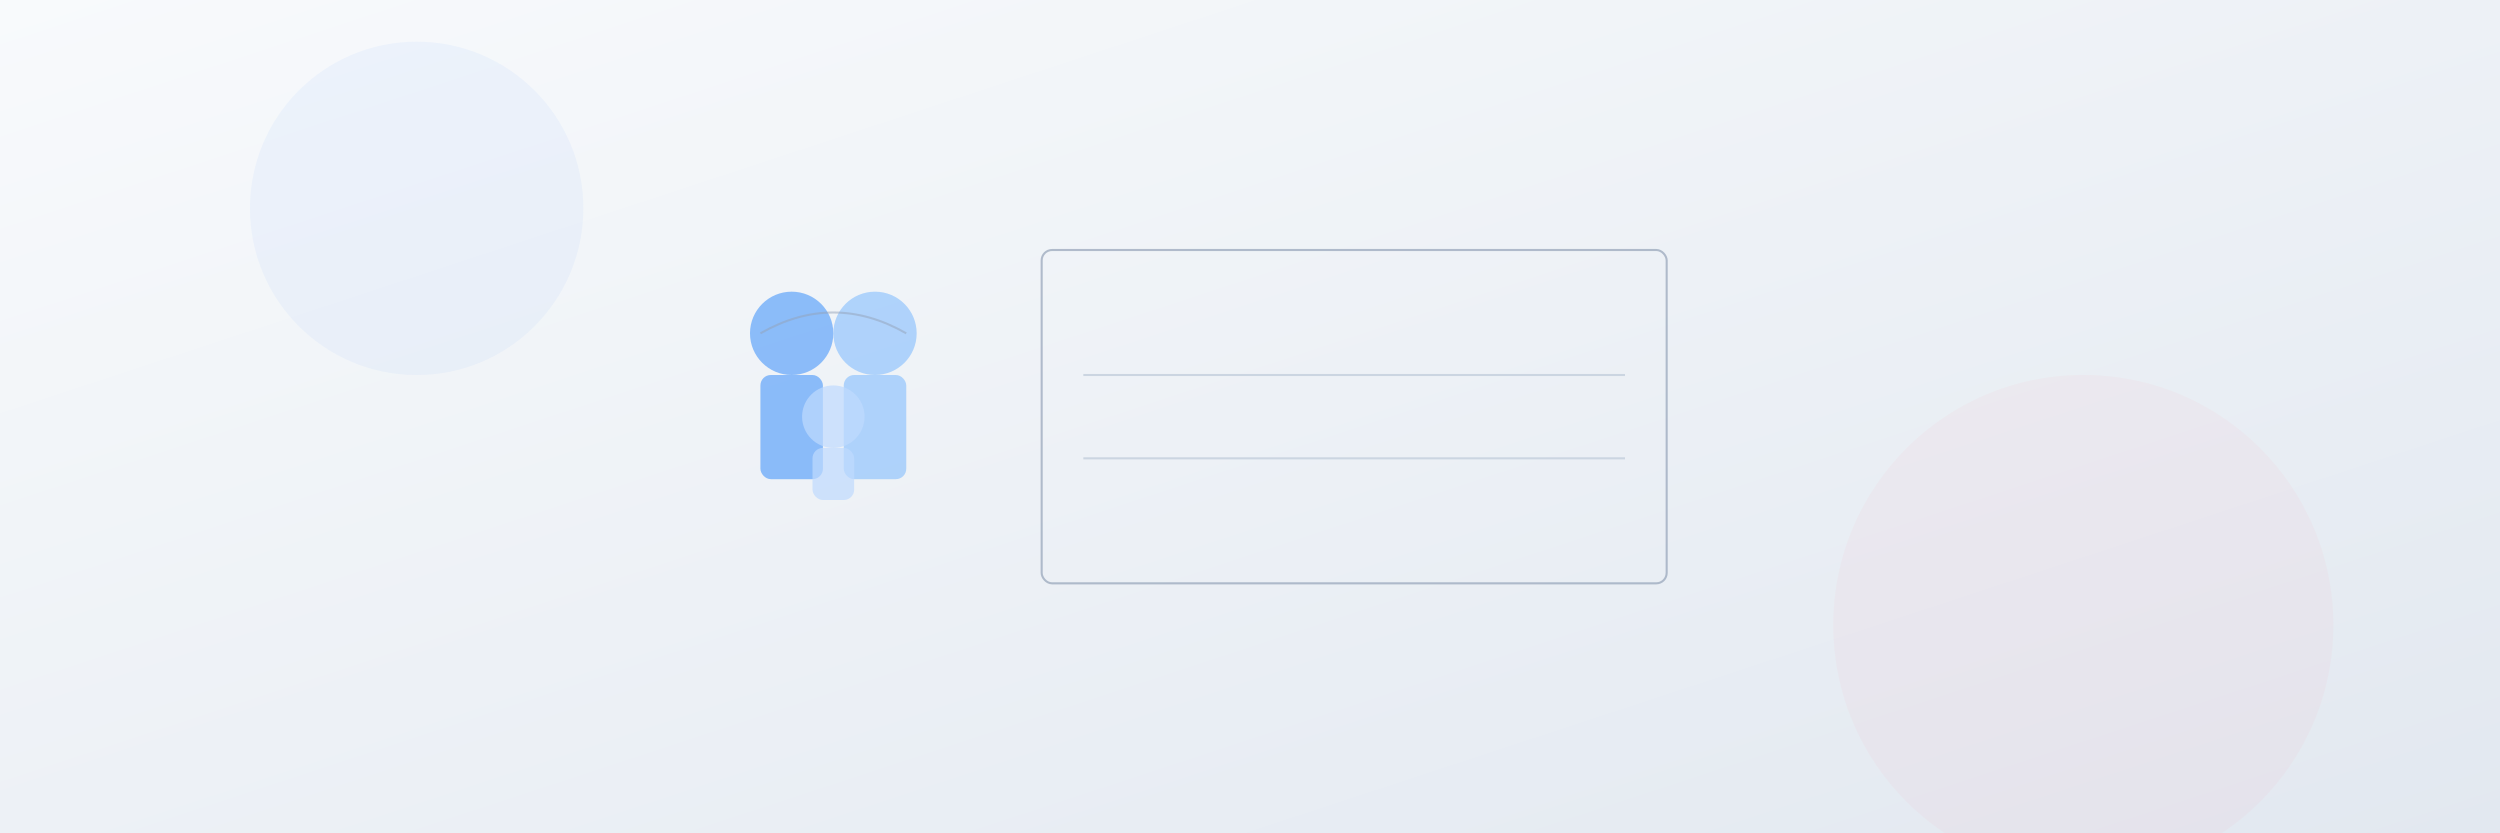
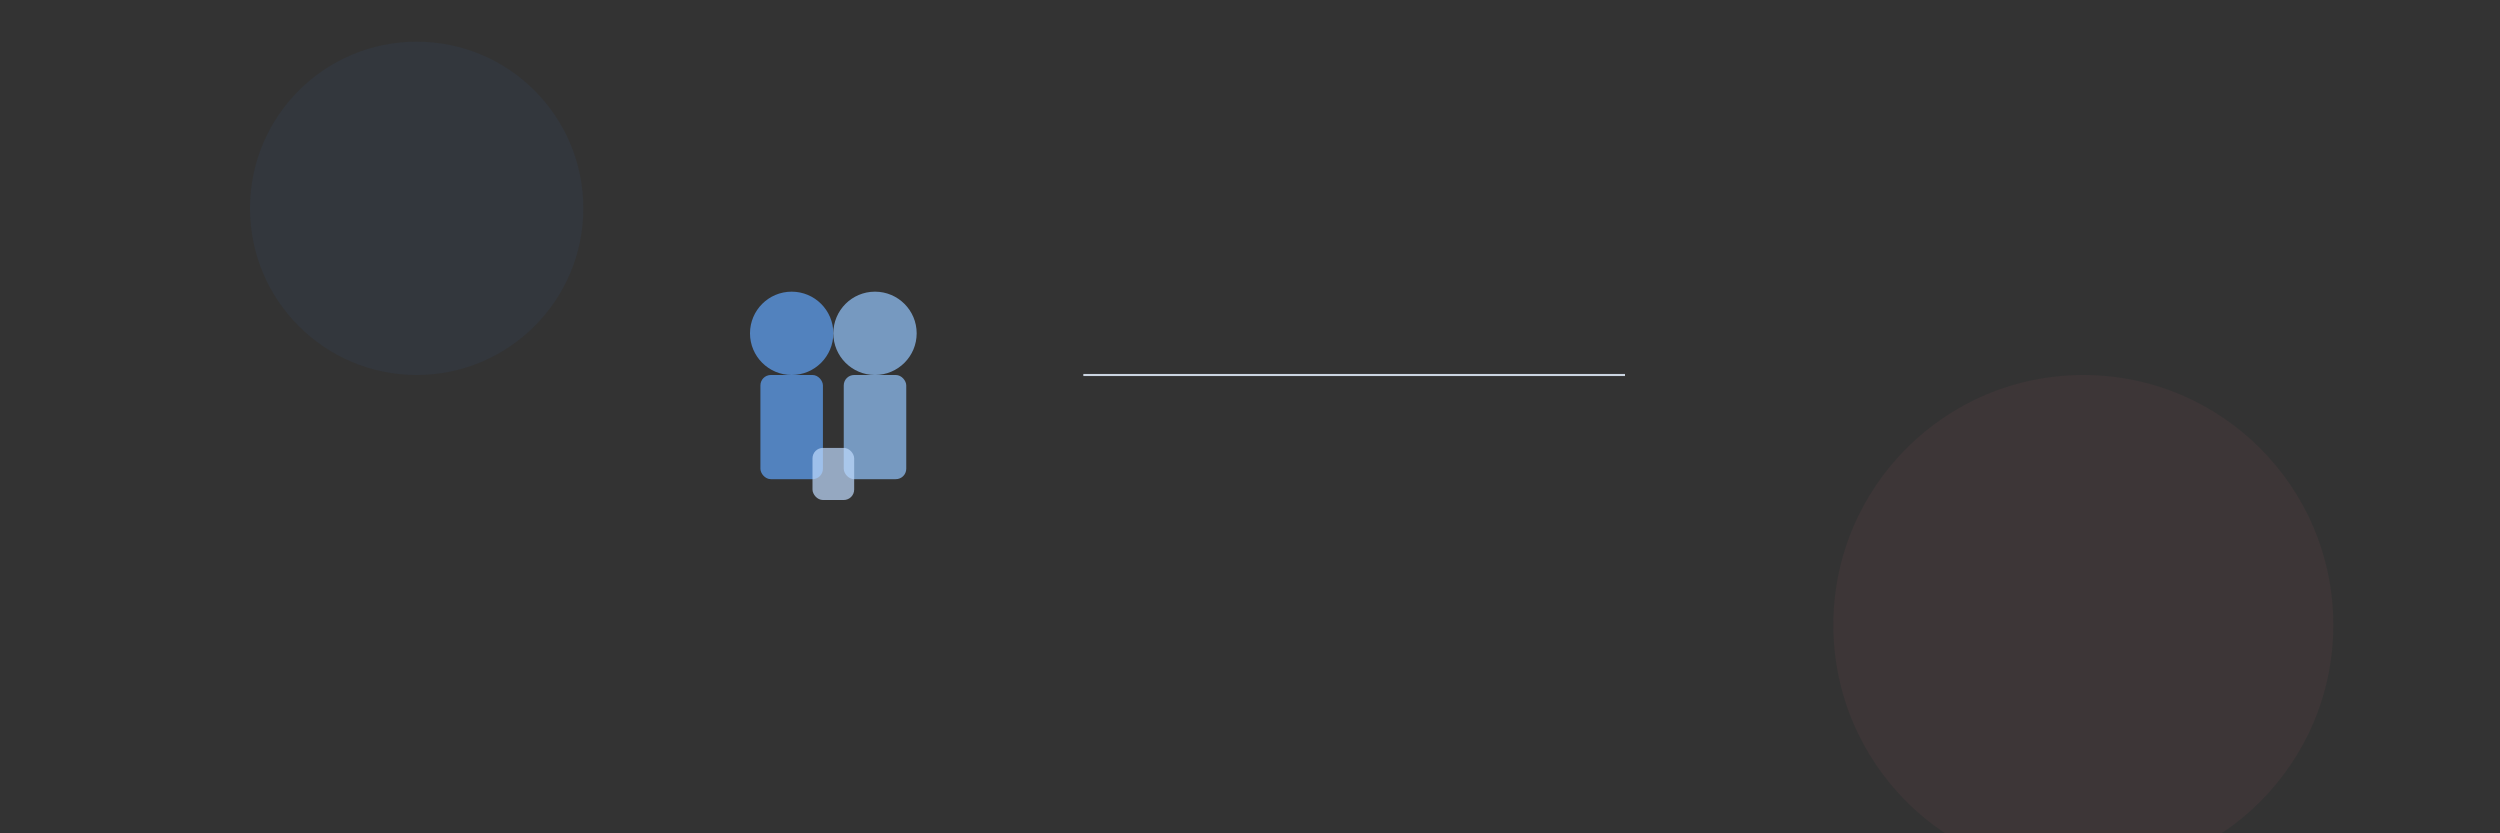
<svg xmlns="http://www.w3.org/2000/svg" width="1200" height="400" viewBox="0 0 1200 400">
  <rect x="0" y="0" width="1200" height="400" fill="#333333" stroke="none" />
  <defs>
    <linearGradient id="bg-gradient" x1="0%" y1="0%" x2="100%" y2="100%">
      <stop offset="0%" stop-color="#f8fafc" />
      <stop offset="100%" stop-color="#e2e8f0" />
    </linearGradient>
  </defs>
-   <rect width="1200" height="400" fill="url(#bg-gradient)" />
-   <rect x="500" y="120" width="300" height="160" rx="5" fill="none" stroke="#94a3b8" stroke-width="1" opacity="0.7" />
  <line x1="520" y1="180" x2="780" y2="180" stroke="#cbd5e1" stroke-width="1" />
-   <line x1="520" y1="220" x2="780" y2="220" stroke="#cbd5e1" stroke-width="1" />
  <g transform="translate(400, 200)">
    <circle cx="-20" cy="-40" r="20" fill="#60a5fa" opacity="0.7" />
    <rect x="-35" y="-20" width="30" height="50" rx="5" fill="#60a5fa" opacity="0.7" />
    <circle cx="20" cy="-40" r="20" fill="#93c5fd" opacity="0.7" />
    <rect x="5" y="-20" width="30" height="50" rx="5" fill="#93c5fd" opacity="0.7" />
-     <circle cx="0" cy="0" r="15" fill="#bfdbfe" opacity="0.7" />
    <rect x="-10" y="15" width="20" height="25" rx="5" fill="#bfdbfe" opacity="0.7" />
  </g>
-   <path d="M365,160 Q400,140 435,160" stroke="#94a3b8" stroke-width="1" fill="none" opacity="0.5" />
  <circle cx="200" cy="100" r="80" fill="#3b82f6" opacity="0.05" />
  <circle cx="1000" cy="300" r="120" fill="#fb7185" opacity="0.05" />
</svg>